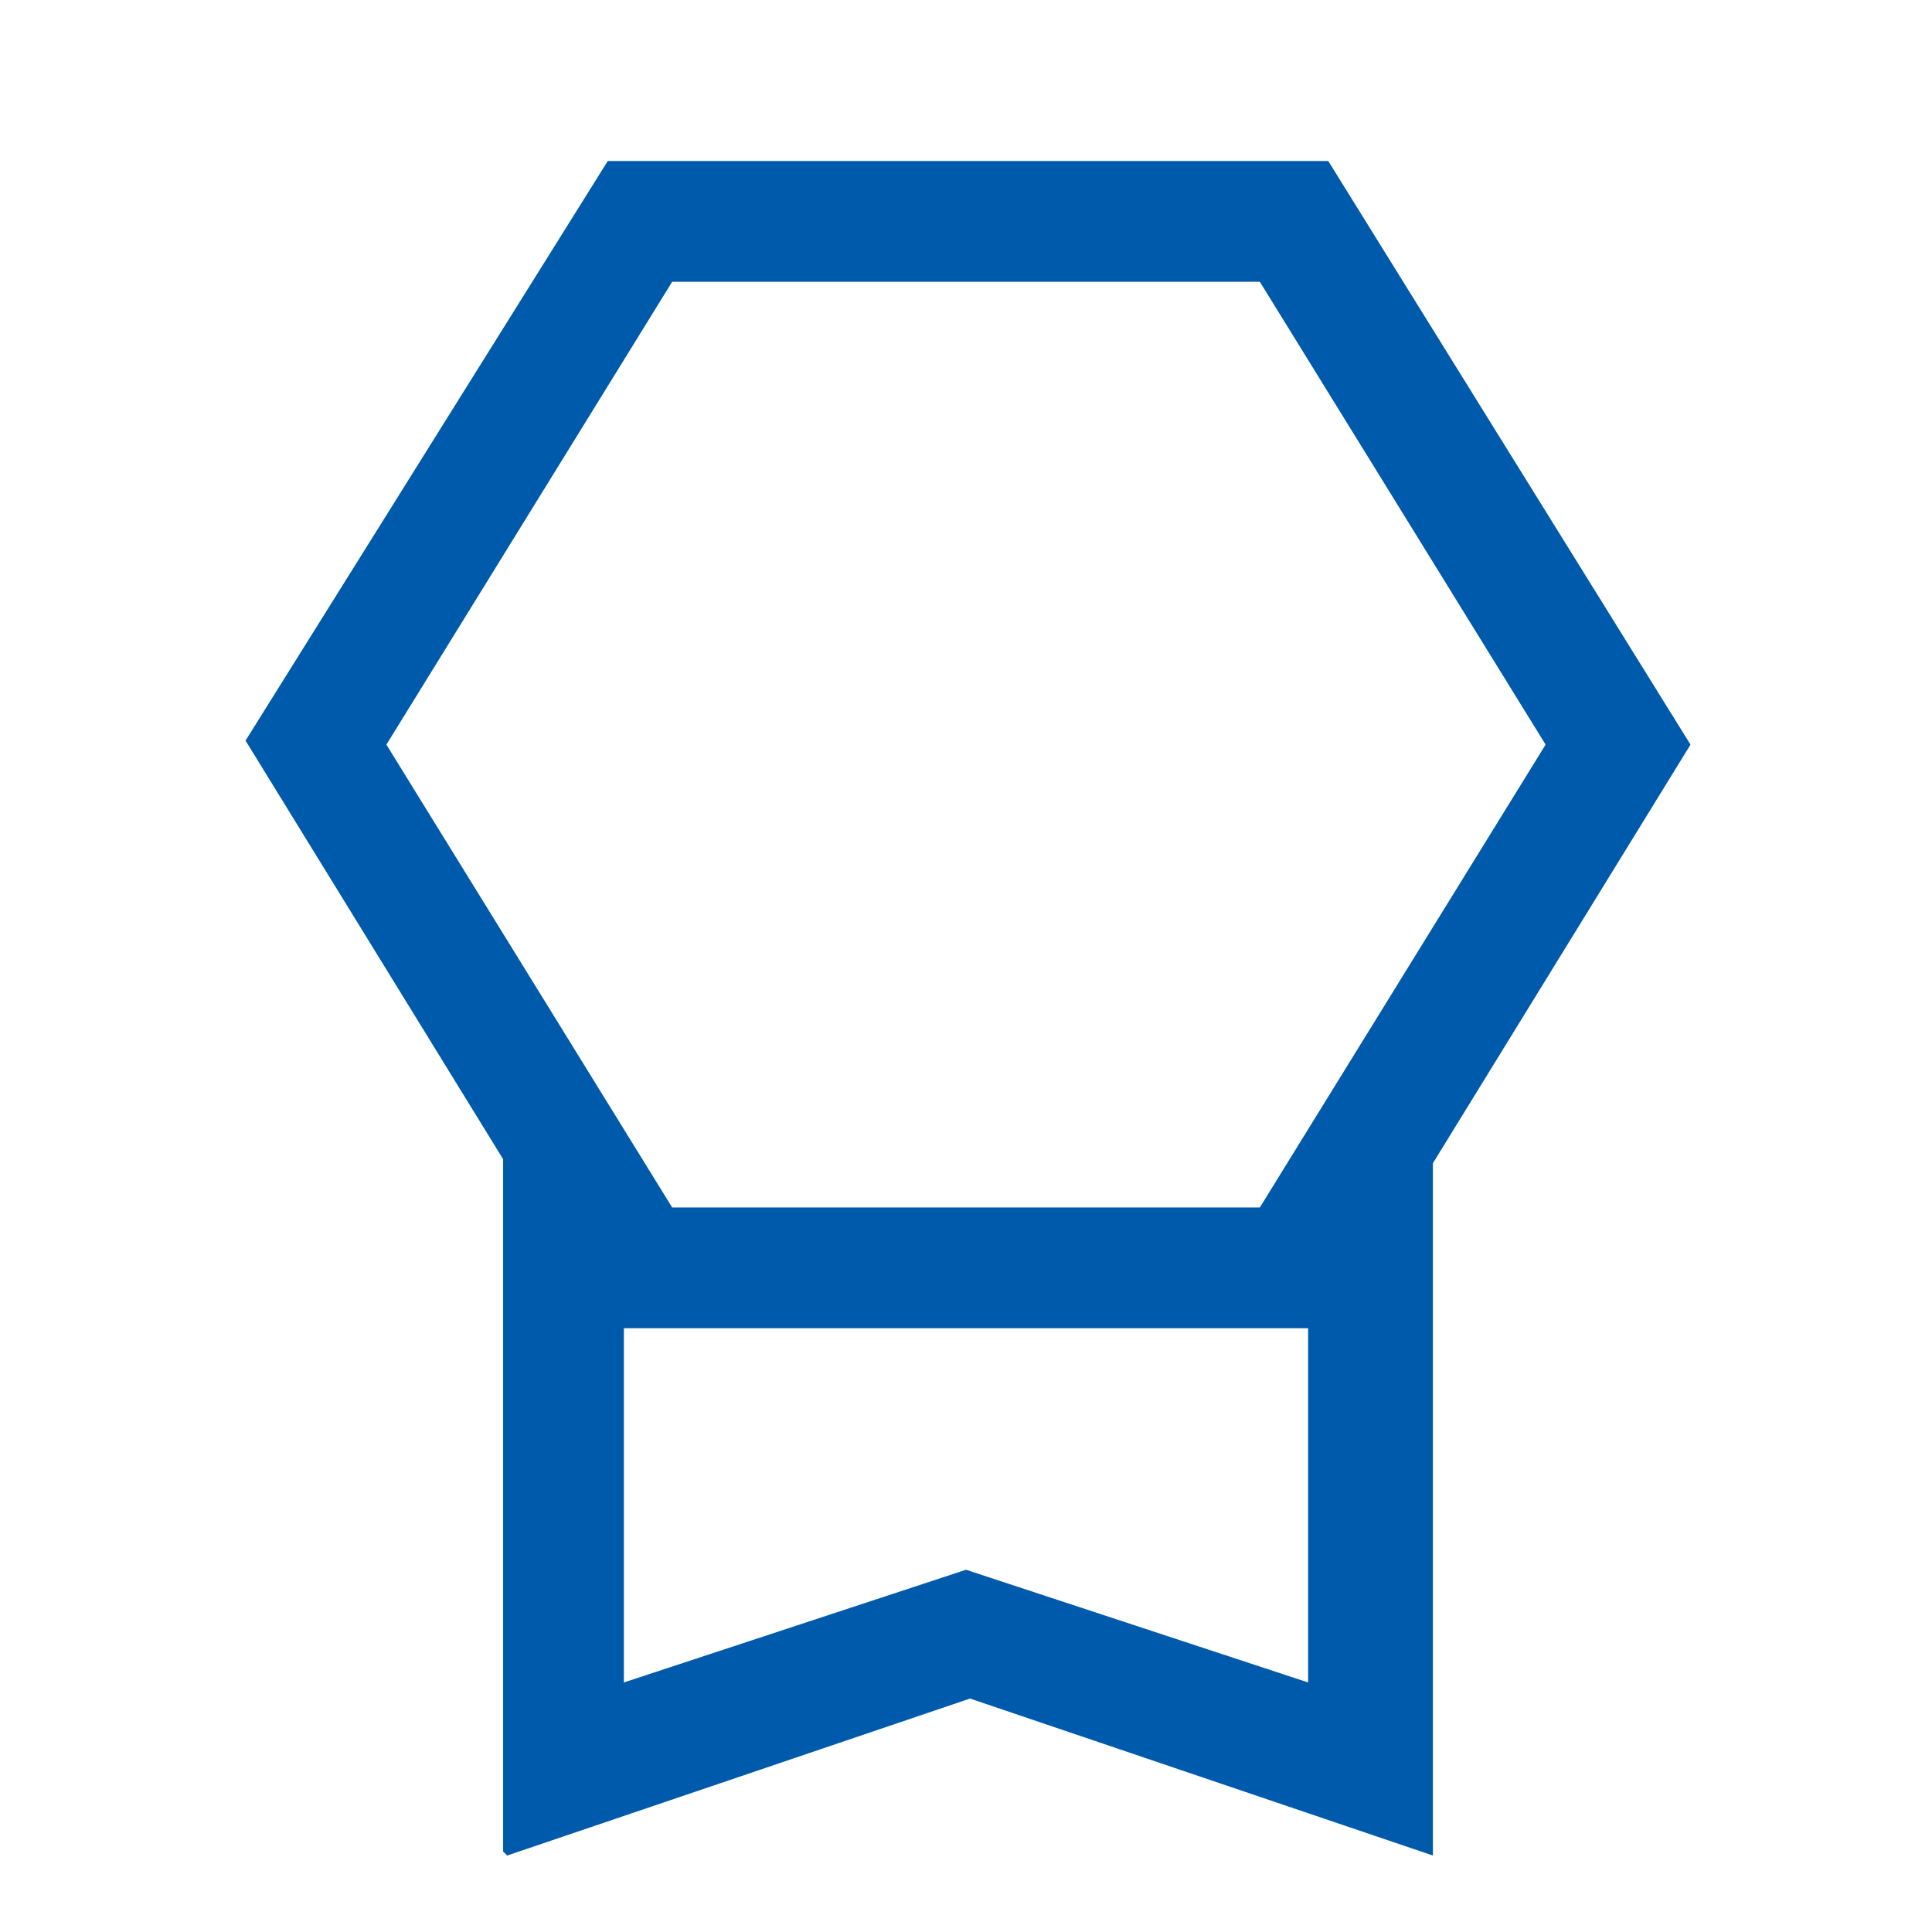
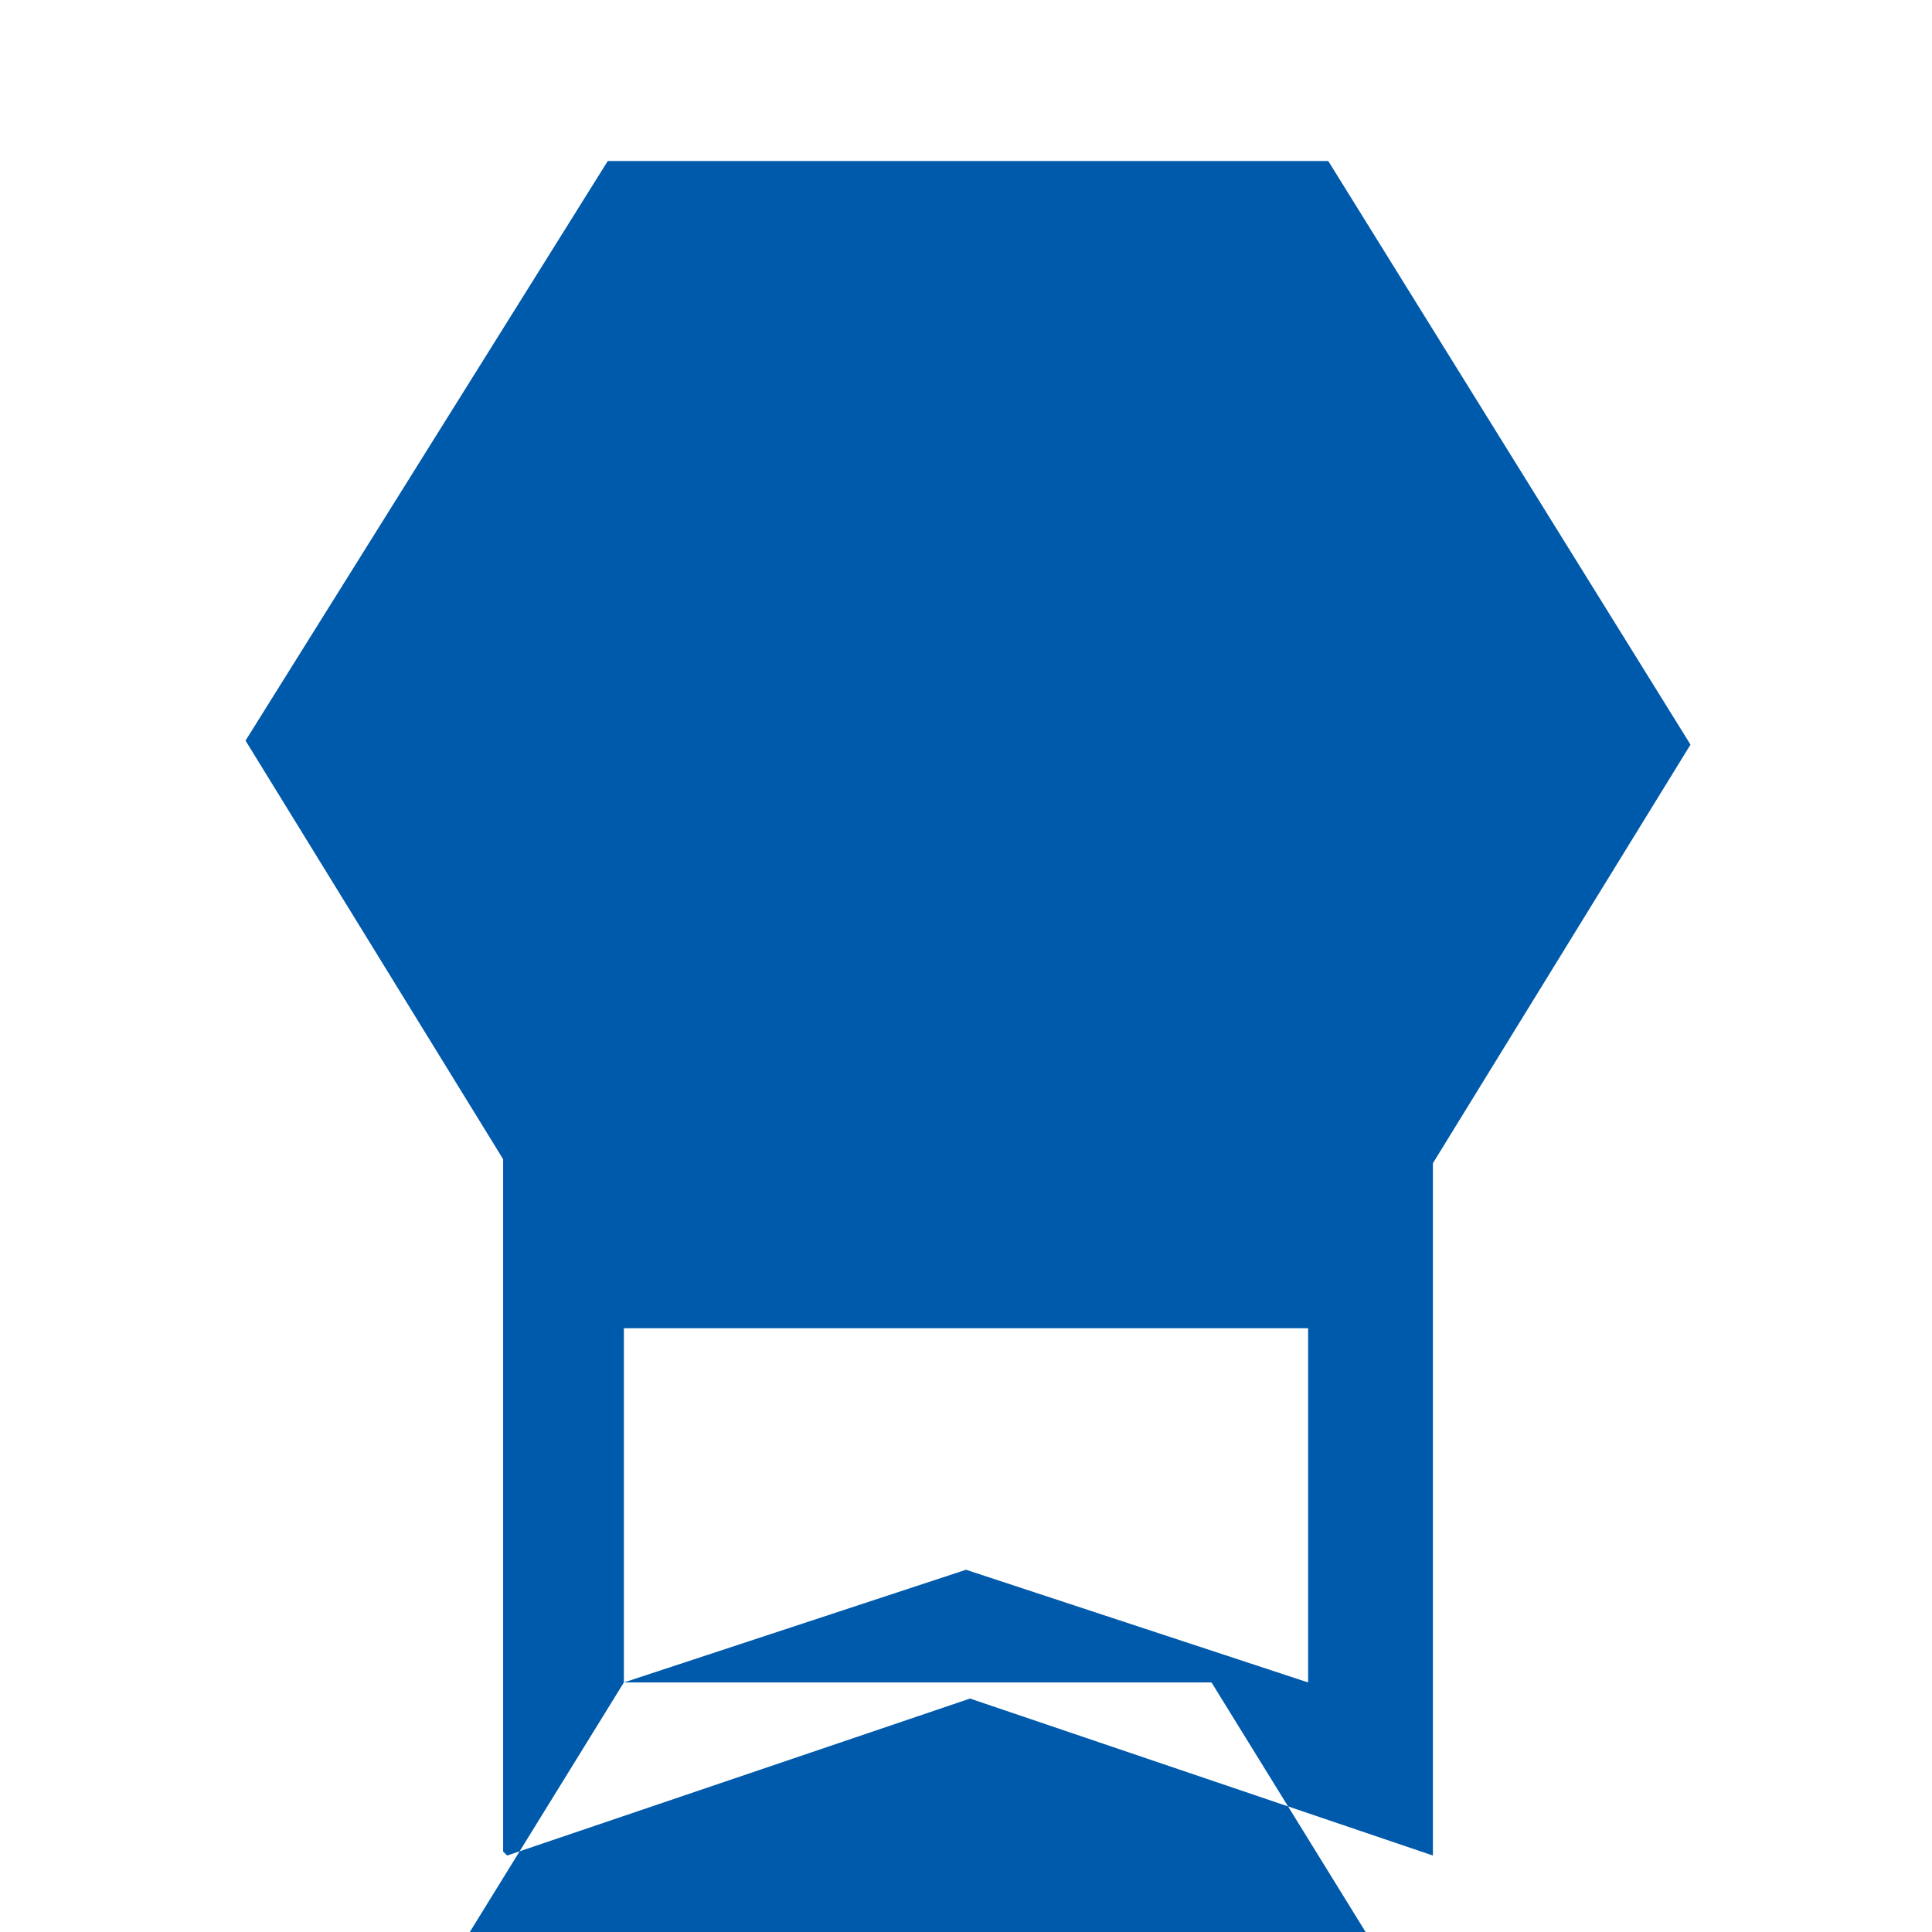
<svg xmlns="http://www.w3.org/2000/svg" id="Layer_1" version="1.1" viewBox="0 0 48 48">
  <defs>
    <style>
      .st0 {
        fill: #005aab;
      }
    </style>
  </defs>
-   <path class="st0" d="M12.5,46v-17.2l-6.4-10.4L15.1,4h17.9l9,14.5-6.4,10.4v17.2l-11.5-3.9-11.5,3.9ZM15.5,41.8l8.5-2.8,8.5,2.8v-8.8H15.5v8.8ZM16.7,7l-7.1,11.5,7.1,11.5h14.6l7.1-11.5-7.1-11.5h-14.6ZM15.5,33h17H15.5Z" />
+   <path class="st0" d="M12.5,46v-17.2l-6.4-10.4L15.1,4h17.9l9,14.5-6.4,10.4v17.2l-11.5-3.9-11.5,3.9ZM15.5,41.8l8.5-2.8,8.5,2.8v-8.8H15.5v8.8Zl-7.1,11.5,7.1,11.5h14.6l7.1-11.5-7.1-11.5h-14.6ZM15.5,33h17H15.5Z" />
</svg>